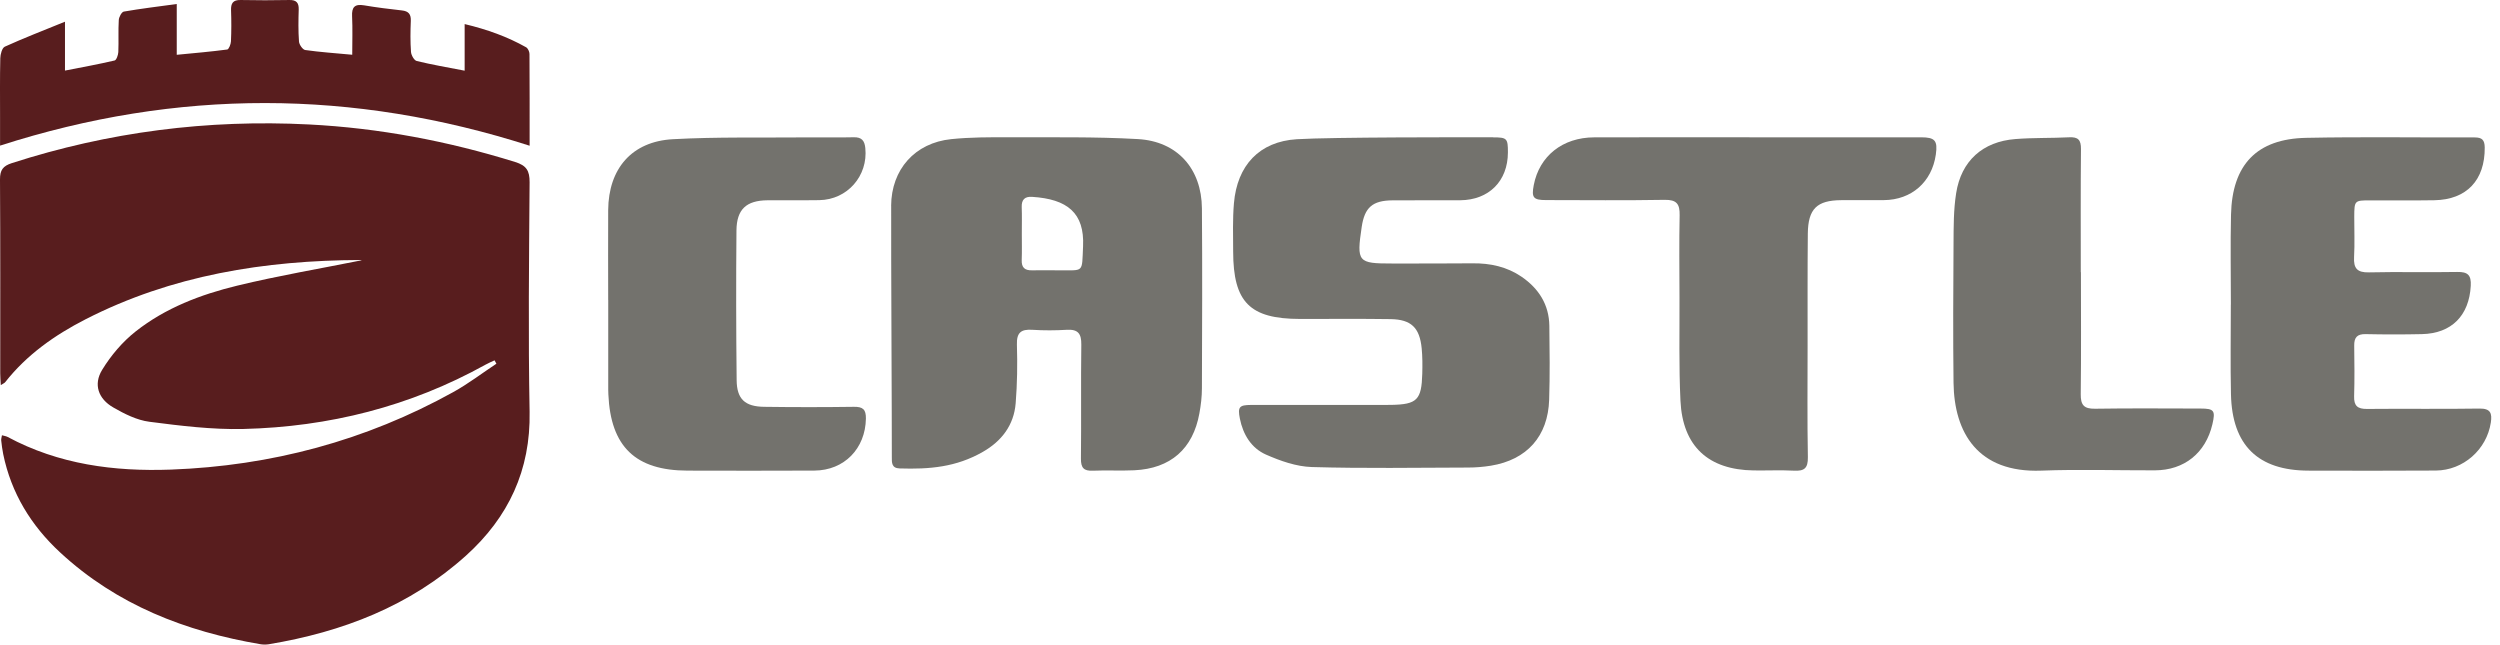
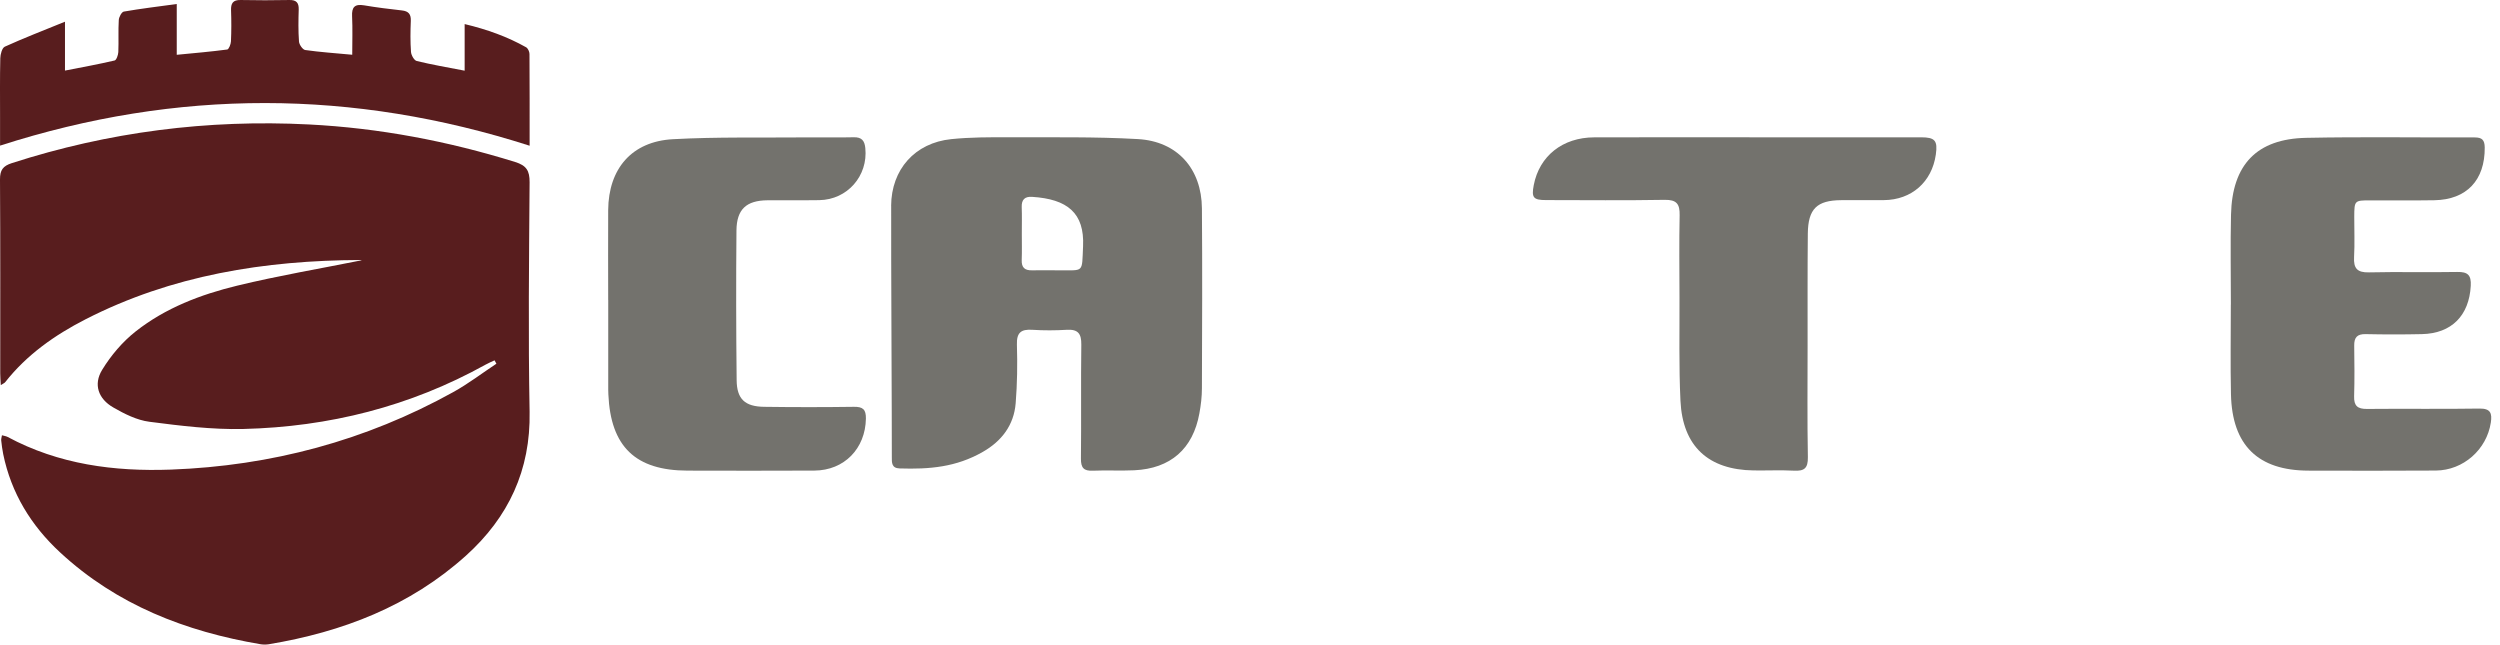
<svg xmlns="http://www.w3.org/2000/svg" width="256" height="66" viewBox="0 0 256 66" fill="none">
  <path d="M91.252 21.08C91.271 17.361 93.678 14.63 97.406 14.247C99.355 14.048 101.332 14.048 103.3 14.058C107.708 14.072 112.122 13.992 116.516 14.242C120.57 14.47 123.044 17.285 123.077 21.34C123.124 27.478 123.1 33.615 123.077 39.752C123.077 40.614 122.973 41.484 122.817 42.331C122.159 45.97 119.86 47.981 116.157 48.156C114.742 48.223 113.323 48.137 111.909 48.199C110.982 48.242 110.679 47.906 110.688 46.973C110.731 43.079 110.674 39.184 110.726 35.29C110.74 34.183 110.405 33.705 109.25 33.771C108.073 33.842 106.885 33.847 105.707 33.771C104.553 33.696 104.094 34.06 104.132 35.29C104.194 37.292 104.165 39.303 104.005 41.295C103.825 43.533 102.567 45.175 100.641 46.273C97.907 47.839 95.178 48.066 92.113 47.967C91.294 47.939 91.318 47.366 91.323 46.803C91.337 44.248 91.233 25.249 91.257 21.08H91.252ZM104.634 23.915C104.634 24.818 104.657 25.727 104.624 26.631C104.596 27.397 104.936 27.7 105.679 27.681C106.583 27.657 107.491 27.686 108.394 27.681C111.034 27.657 110.778 28.012 110.906 25.216C111.062 21.809 109.302 20.384 105.679 20.157C104.936 20.11 104.596 20.446 104.624 21.208C104.657 22.112 104.634 23.015 104.634 23.924V23.915Z" fill="#73726D" />
-   <path d="M152.898 14.066C154.316 14.066 154.415 14.17 154.41 15.619C154.401 18.541 152.47 20.482 149.526 20.506C147.214 20.52 144.901 20.496 142.589 20.515C140.536 20.534 139.735 21.244 139.438 23.242C138.906 26.831 139.038 26.987 142.561 26.983C145.307 26.983 148.047 26.987 150.793 26.964C152.606 26.945 154.311 27.314 155.813 28.341C157.565 29.544 158.625 31.192 158.653 33.37C158.686 35.889 158.715 38.412 158.634 40.926C158.517 44.681 156.355 47.086 152.663 47.688C151.89 47.811 151.104 47.877 150.322 47.877C144.991 47.891 139.655 47.981 134.329 47.825C132.746 47.778 131.112 47.2 129.638 46.551C128.145 45.893 127.288 44.506 126.963 42.868C126.727 41.674 126.897 41.471 128.103 41.466C132.336 41.457 136.57 41.466 140.804 41.466C141.355 41.466 141.902 41.471 142.453 41.461C145.104 41.414 145.57 40.955 145.641 38.261C145.664 37.394 145.664 36.523 145.58 35.666C145.372 33.554 144.506 32.712 142.401 32.678C139.307 32.631 136.208 32.664 133.109 32.66C127.98 32.65 126.289 30.955 126.275 25.766C126.271 24.113 126.214 22.451 126.355 20.808C126.685 16.936 128.955 14.492 132.798 14.256C136.387 14.038 149.799 14.052 152.898 14.057V14.066Z" fill="#73726D" />
  <path d="M228.442 31.183C228.442 28.113 228.385 25.044 228.456 21.98C228.573 16.863 231.089 14.219 236.144 14.115C241.895 13.997 247.655 14.092 253.406 14.073C254.163 14.073 254.426 14.333 254.436 15.104C254.464 18.442 252.592 20.452 249.272 20.504C247.081 20.542 244.89 20.509 242.694 20.518C241.1 20.518 241.086 20.537 241.076 22.188C241.072 23.564 241.133 24.945 241.058 26.316C240.992 27.48 241.377 27.919 242.581 27.891C245.595 27.82 248.609 27.905 251.624 27.849C252.696 27.83 253.067 28.165 253.006 29.267C252.841 32.308 251.05 34.148 248.003 34.214C246.084 34.257 244.166 34.257 242.247 34.214C241.373 34.195 241.058 34.554 241.072 35.396C241.095 37.127 241.114 38.858 241.062 40.589C241.034 41.568 241.424 41.885 242.379 41.875C246.216 41.837 250.053 41.899 253.89 41.837C255.047 41.818 255.202 42.334 255.061 43.27C254.642 46.032 252.244 48.165 249.428 48.184C245.083 48.212 240.738 48.203 236.393 48.193C231.221 48.184 228.568 45.602 228.451 40.385C228.385 37.321 228.437 34.252 228.437 31.183H228.442Z" fill="#73726D" />
  <path d="M179.98 14.06C185.56 14.06 191.135 14.06 196.715 14.06C198.144 14.06 198.432 14.4 198.229 15.824C197.828 18.638 195.743 20.474 192.904 20.492C191.451 20.502 189.998 20.492 188.546 20.497C186.055 20.512 185.149 21.377 185.121 23.917C185.083 27.734 185.102 31.551 185.098 35.368C185.098 39.185 185.055 43.002 185.126 46.819C185.145 47.955 184.753 48.253 183.706 48.196C182.334 48.125 180.956 48.191 179.584 48.172C174.938 48.115 172.301 45.703 172.079 41.039C171.91 37.506 171.995 33.959 171.98 30.416C171.971 27.621 171.938 24.83 171.995 22.035C172.018 20.885 171.688 20.445 170.462 20.464C166.419 20.535 162.372 20.492 158.325 20.488C157.005 20.488 156.811 20.237 157.057 18.951C157.632 15.975 160.005 14.074 163.25 14.065C168.825 14.046 174.405 14.06 179.985 14.06H179.98Z" fill="#73726D" />
  <path d="M62.278 30.719C62.278 27.649 62.259 24.583 62.278 21.512C62.311 17.268 64.693 14.486 68.903 14.254C73.416 14.008 77.942 14.112 82.465 14.07C84.119 14.055 85.768 14.098 87.422 14.055C88.239 14.037 88.532 14.405 88.608 15.158C88.901 18.011 86.769 20.452 83.892 20.495C82.12 20.523 80.353 20.49 78.58 20.509C76.43 20.533 75.438 21.422 75.414 23.589C75.367 28.704 75.377 33.818 75.433 38.933C75.452 40.864 76.279 41.63 78.236 41.658C81.302 41.701 84.374 41.701 87.441 41.658C88.357 41.644 88.683 41.923 88.669 42.865C88.617 45.931 86.458 48.173 83.386 48.188C79.058 48.211 74.734 48.202 70.406 48.192C65.071 48.183 62.533 45.737 62.297 40.39C62.292 40.234 62.283 40.078 62.283 39.917C62.283 36.846 62.283 33.781 62.283 30.71L62.278 30.719Z" fill="#73726D" />
-   <path d="M213.087 27.869C213.087 32.033 213.12 36.197 213.068 40.361C213.054 41.481 213.402 41.873 214.536 41.854C218.133 41.797 221.735 41.83 225.332 41.835C226.729 41.835 226.875 42.043 226.55 43.442C225.859 46.391 223.668 48.154 220.658 48.163C216.783 48.173 212.908 48.045 209.038 48.192C202.521 48.442 200.108 44.297 200.042 39.203C199.986 34.448 200.009 29.698 200.042 24.944C200.052 23.223 200.042 21.475 200.31 19.783C200.828 16.47 203.033 14.499 206.372 14.239C208.201 14.092 210.045 14.154 211.879 14.059C212.8 14.012 213.101 14.324 213.092 15.264C213.05 19.466 213.073 23.672 213.073 27.874C213.078 27.874 213.087 27.874 213.092 27.874L213.087 27.869Z" fill="#73726D" />
  <path d="M0.194 44.57C0.421 44.637 0.616 44.656 0.777 44.741C6.013 47.557 11.69 48.3 17.509 48.087C27.755 47.708 37.437 45.129 46.423 40.145C47.957 39.294 49.368 38.215 50.831 37.244C50.77 37.131 50.708 37.013 50.642 36.899C50.329 37.046 50.007 37.178 49.704 37.349C41.996 41.627 33.682 43.714 24.923 43.927C21.718 44.002 18.484 43.6 15.293 43.188C14.015 43.023 12.736 42.379 11.595 41.721C10.066 40.841 9.545 39.365 10.459 37.874C11.358 36.402 12.547 34.996 13.901 33.932C16.945 31.532 20.558 30.155 24.289 29.251C28.526 28.224 32.84 27.495 36.987 26.662C37.115 26.729 37.011 26.625 36.907 26.625C27.092 26.662 17.589 28.177 8.75 32.701C5.601 34.315 2.746 36.322 0.53 39.137C0.464 39.223 0.346 39.265 0.081 39.435C0.057 38.953 0.024 38.584 0.024 38.219C0.024 31.603 0.043 24.992 5.44956e-05 18.376C-0.005 17.42 0.298 16.999 1.207 16.705C11.107 13.511 21.244 12.214 31.637 12.744C38.848 13.113 45.86 14.448 52.749 16.587C53.909 16.947 54.236 17.477 54.231 18.66C54.174 26.492 54.084 34.329 54.231 42.161C54.344 48.148 52.062 52.975 47.725 56.889C41.982 62.066 35.055 64.717 27.518 65.971C27.253 66.013 26.964 66.013 26.694 65.971C19 64.669 11.95 61.939 6.146 56.558C3.186 53.818 1.146 50.495 0.327 46.496C0.232 46.033 0.175 45.564 0.123 45.096C0.109 44.949 0.166 44.797 0.199 44.575L0.194 44.57Z" fill="#581D1E" />
  <path d="M6.654 2.22V7.228C8.459 6.876 10.107 6.575 11.736 6.194C11.925 6.147 12.101 5.634 12.116 5.333C12.163 4.242 12.097 3.142 12.163 2.051C12.182 1.741 12.457 1.223 12.681 1.186C14.419 0.885 16.171 0.673 18.099 0.41V5.611C19.942 5.432 21.608 5.291 23.266 5.07C23.437 5.046 23.636 4.529 23.65 4.233C23.698 3.18 23.698 2.122 23.66 1.068C23.636 0.349 23.84 -0.018 24.652 0.001C26.31 0.038 27.967 0.034 29.624 0.001C30.346 -0.013 30.607 0.278 30.588 0.974C30.555 2.07 30.536 3.165 30.617 4.256C30.641 4.572 30.997 5.084 31.253 5.122C32.768 5.338 34.302 5.441 36.069 5.606C36.069 4.205 36.116 2.935 36.054 1.67C36.007 0.734 36.32 0.386 37.28 0.546C38.566 0.762 39.858 0.927 41.155 1.068C41.848 1.143 42.095 1.468 42.066 2.145C42.024 3.198 42.009 4.261 42.085 5.31C42.109 5.648 42.404 6.18 42.669 6.246C44.232 6.627 45.828 6.899 47.58 7.238V2.465C49.916 3.024 51.958 3.763 53.872 4.84C54.062 4.948 54.219 5.291 54.219 5.526C54.242 8.569 54.233 11.611 54.233 14.922C36.159 9.128 18.18 9.067 0.006 14.912C0.006 13.821 0.006 12.942 0.006 12.063C0.006 10.031 -0.018 7.995 0.03 5.963C0.039 5.554 0.21 4.905 0.495 4.778C2.414 3.908 4.38 3.147 6.659 2.22H6.654Z" fill="#581D1E" />
</svg>